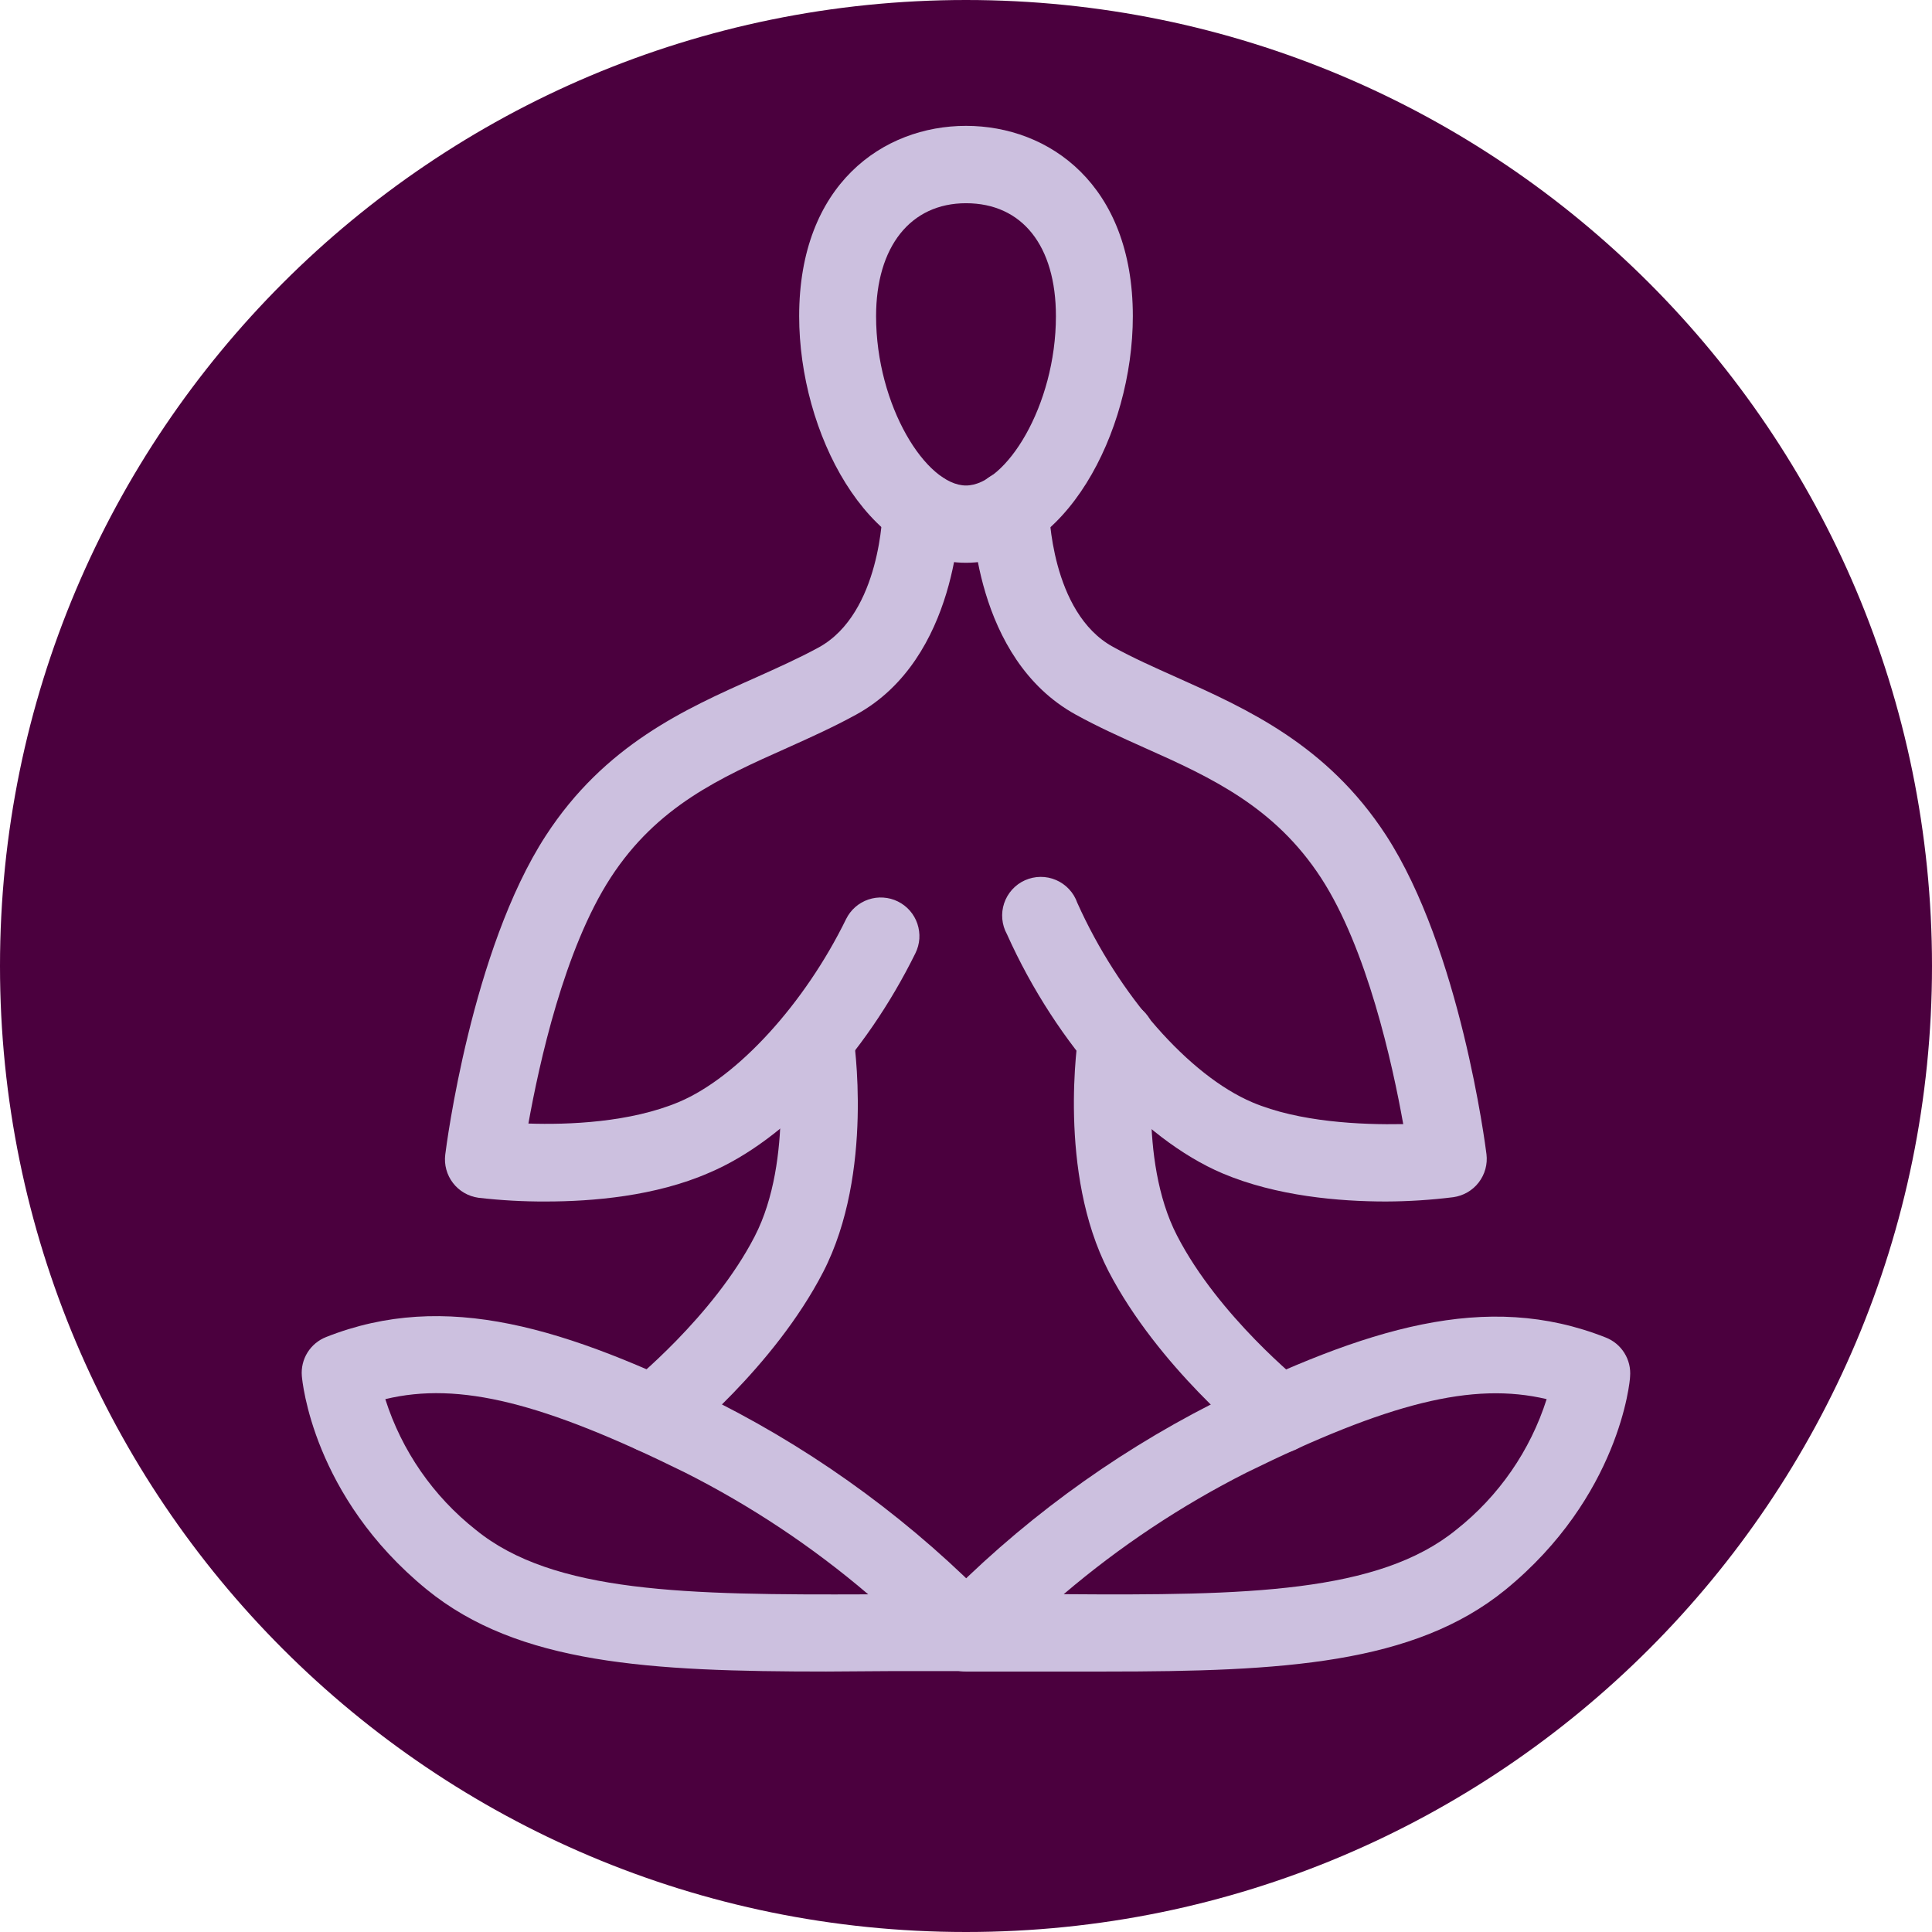
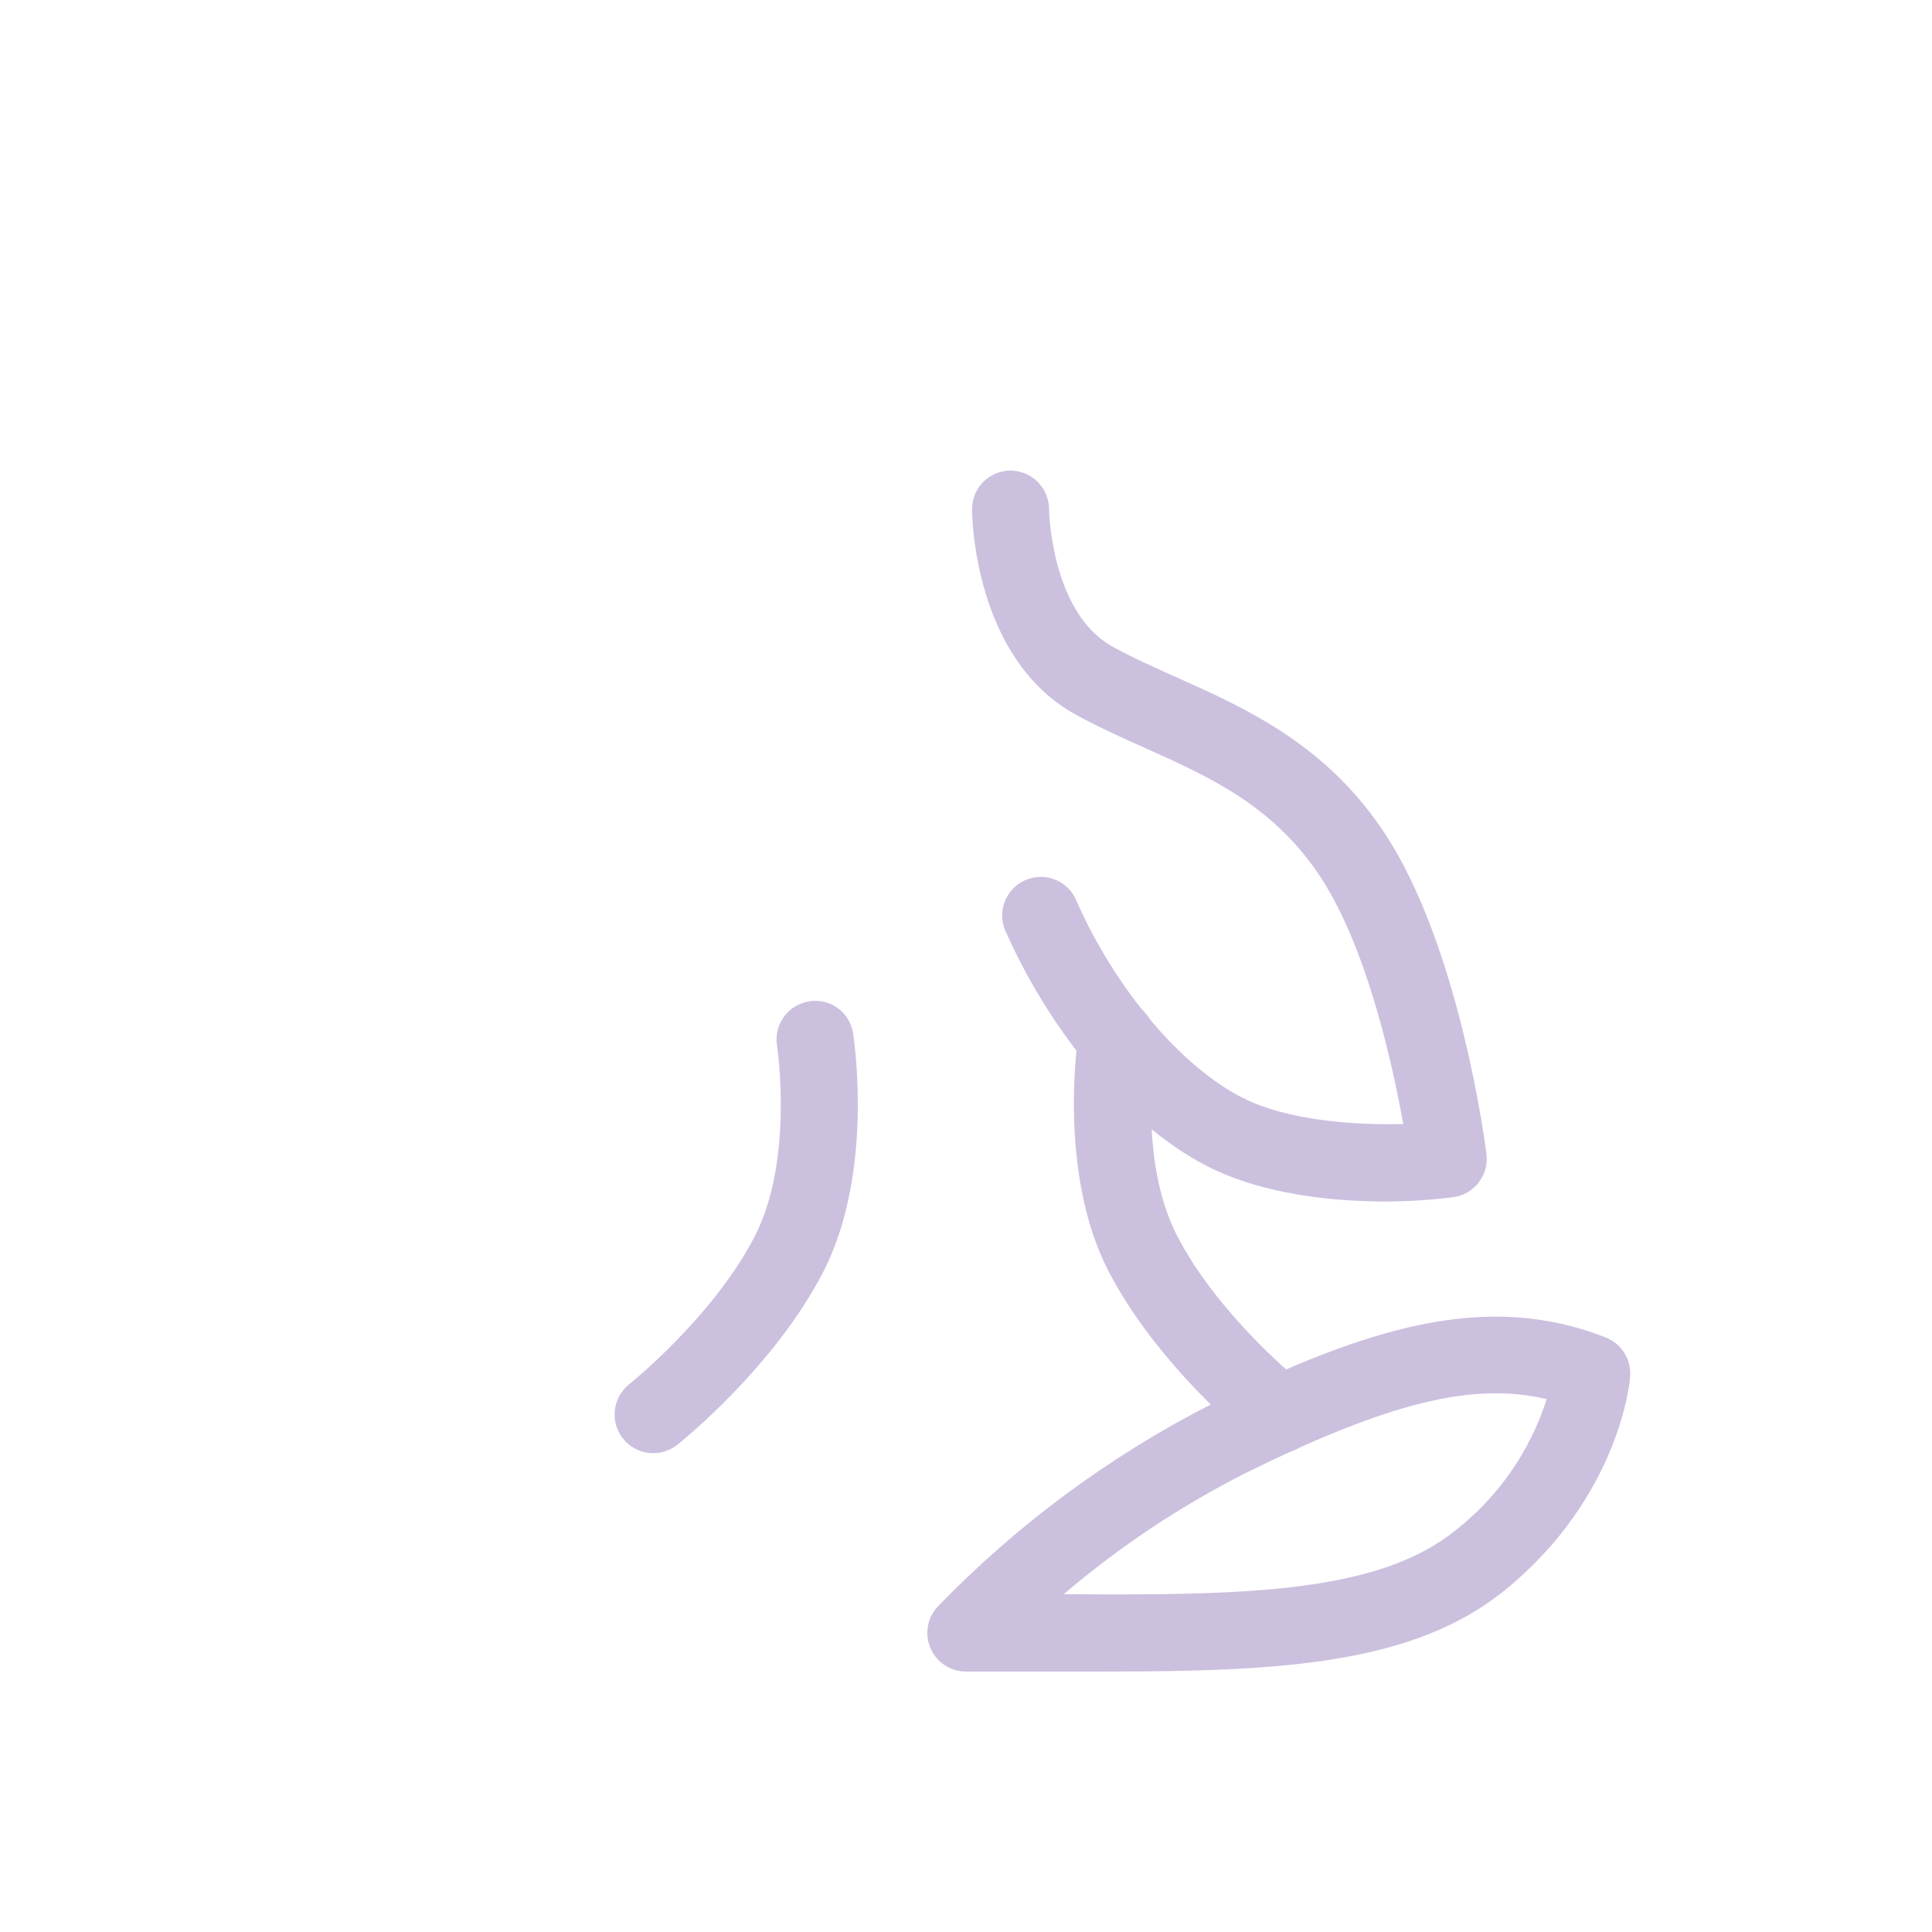
<svg xmlns="http://www.w3.org/2000/svg" width="48" height="48" viewBox="0 0 48 48" fill="none">
-   <path d="M24 48C37.255 48 48 37.255 48 24C48 10.745 37.255 0 24 0C10.745 0 0 10.745 0 24C0 37.255 10.745 48 24 48Z" fill="#4B003E" />
-   <path d="M24 13.982C21.552 13.982 19.855 10.755 19.855 7.855C19.855 4.582 21.94 3.127 24 3.127C26.06 3.127 28.145 4.582 28.145 7.855C28.145 10.755 26.448 13.982 24 13.982ZM24 5.049C22.623 5.049 21.766 6.127 21.766 7.857C21.766 10.083 23.014 12.062 24 12.062C24.986 12.062 26.234 10.083 26.234 7.855C26.234 6.109 25.398 5.049 24 5.049Z" fill="#CCC0DF" />
-   <path d="M13.562 29.851C13.002 29.854 12.443 29.822 11.886 29.758C11.636 29.723 11.409 29.592 11.255 29.392C11.101 29.192 11.031 28.939 11.062 28.688C11.088 28.47 11.716 23.6 13.56 20.762C15.024 18.508 17.018 17.616 18.777 16.834C19.318 16.59 19.846 16.355 20.343 16.084C21.888 15.233 21.929 12.685 21.929 12.659C21.932 12.405 22.034 12.163 22.213 11.985C22.393 11.806 22.636 11.706 22.889 11.705C23.142 11.704 23.385 11.804 23.565 11.982C23.745 12.16 23.847 12.401 23.849 12.654C23.849 12.805 23.81 16.363 21.27 17.755C20.729 18.052 20.153 18.314 19.564 18.578C17.891 19.324 16.326 20.029 15.172 21.805C14.018 23.581 13.396 26.422 13.128 27.914C14.118 27.947 15.657 27.89 16.876 27.375C18.325 26.76 19.994 24.936 21.022 22.832C21.078 22.719 21.155 22.618 21.25 22.535C21.345 22.452 21.455 22.389 21.575 22.348C21.694 22.308 21.82 22.291 21.946 22.3C22.072 22.308 22.195 22.341 22.308 22.397C22.421 22.453 22.522 22.53 22.605 22.625C22.688 22.72 22.752 22.831 22.792 22.95C22.832 23.07 22.849 23.196 22.841 23.322C22.832 23.447 22.799 23.57 22.743 23.683C21.48 26.245 19.514 28.337 17.616 29.138C16.285 29.72 14.721 29.851 13.562 29.851Z" fill="#CCC0DF" />
-   <path d="M20.526 41.529C16.132 41.529 12.877 41.345 10.603 39.491C7.767 37.176 7.51 34.307 7.499 34.187C7.482 33.982 7.531 33.777 7.64 33.602C7.749 33.428 7.911 33.293 8.103 33.218C11.075 32.044 14.046 32.978 17.875 34.861C20.415 36.154 22.723 37.859 24.704 39.907C24.831 40.044 24.914 40.215 24.945 40.399C24.976 40.583 24.952 40.772 24.878 40.943C24.803 41.113 24.68 41.258 24.524 41.361C24.368 41.463 24.186 41.517 24 41.518H22.169L20.526 41.529ZM9.574 34.765C9.982 36.045 10.764 37.174 11.819 38.007C13.749 39.582 17.055 39.628 21.571 39.611C20.179 38.424 18.651 37.408 17.018 36.584C13.505 34.852 11.415 34.318 9.574 34.761V34.765Z" fill="#CCC0DF" />
  <path d="M16.228 36.103C16.029 36.103 15.835 36.041 15.673 35.926C15.511 35.811 15.389 35.648 15.323 35.46C15.257 35.272 15.252 35.069 15.307 34.877C15.362 34.686 15.475 34.517 15.631 34.393C15.652 34.375 17.723 32.715 18.751 30.716C19.732 28.814 19.309 25.997 19.303 25.969C19.265 25.718 19.328 25.463 19.478 25.258C19.628 25.054 19.853 24.917 20.103 24.878C20.227 24.857 20.354 24.862 20.477 24.891C20.599 24.92 20.714 24.973 20.816 25.047C20.917 25.122 21.003 25.215 21.068 25.323C21.133 25.43 21.176 25.55 21.194 25.674C21.216 25.816 21.724 29.135 20.452 31.602C19.228 33.976 16.916 35.826 16.817 35.903C16.649 36.034 16.442 36.105 16.228 36.103Z" fill="#CCC0DF" />
  <path d="M34.435 29.851C33.279 29.851 31.715 29.72 30.373 29.152C28.352 28.295 26.251 25.963 25.018 23.211C24.954 23.095 24.914 22.967 24.902 22.834C24.89 22.702 24.905 22.569 24.947 22.443C24.989 22.317 25.057 22.201 25.146 22.102C25.235 22.003 25.344 21.924 25.465 21.87C25.586 21.816 25.718 21.787 25.85 21.786C25.983 21.785 26.115 21.811 26.237 21.864C26.359 21.916 26.469 21.994 26.56 22.091C26.651 22.188 26.72 22.303 26.764 22.428C27.794 24.728 29.541 26.718 31.114 27.387C32.273 27.878 33.809 27.948 34.863 27.928C34.594 26.423 33.964 23.565 32.819 21.808C31.673 20.052 30.109 19.323 28.437 18.579C27.848 18.315 27.272 18.056 26.731 17.757C24.189 16.363 24.15 12.809 24.15 12.654C24.15 12.528 24.174 12.403 24.221 12.287C24.269 12.17 24.339 12.064 24.428 11.975C24.516 11.886 24.621 11.815 24.737 11.766C24.853 11.717 24.978 11.692 25.104 11.691C25.357 11.692 25.6 11.792 25.779 11.971C25.959 12.149 26.061 12.392 26.064 12.645C26.064 12.671 26.103 15.219 27.65 16.07C28.145 16.343 28.675 16.579 29.216 16.821C30.975 17.608 32.969 18.501 34.433 20.748C36.277 23.584 36.905 28.465 36.931 28.675C36.962 28.925 36.892 29.178 36.738 29.378C36.584 29.578 36.357 29.709 36.106 29.744C35.552 29.813 34.994 29.849 34.435 29.851Z" fill="#CCC0DF" />
  <path d="M27.473 41.529H25.828H23.997C23.811 41.529 23.629 41.474 23.473 41.372C23.317 41.27 23.194 41.125 23.12 40.954C23.045 40.783 23.021 40.595 23.052 40.411C23.083 40.227 23.166 40.056 23.293 39.919C25.274 37.871 27.582 36.166 30.122 34.873C33.953 32.99 36.925 32.056 39.894 33.23C40.086 33.305 40.248 33.439 40.357 33.614C40.466 33.788 40.516 33.993 40.499 34.198C40.499 34.318 40.232 37.188 37.396 39.502C35.127 41.344 31.867 41.529 27.473 41.529ZM26.43 39.607C30.962 39.64 34.252 39.579 36.183 38.004C37.237 37.171 38.019 36.042 38.426 34.761C36.582 34.325 34.499 34.853 30.971 36.585C29.343 37.408 27.819 38.422 26.43 39.605V39.607Z" fill="#CCC0DF" />
  <path d="M31.772 36.103C31.554 36.101 31.343 36.024 31.176 35.885C31.078 35.808 28.776 33.96 27.541 31.584C26.269 29.119 26.777 25.798 26.799 25.656C26.818 25.532 26.861 25.413 26.926 25.305C26.991 25.198 27.077 25.104 27.178 25.03C27.28 24.956 27.395 24.903 27.517 24.874C27.639 24.845 27.766 24.84 27.89 24.86C28.141 24.899 28.365 25.036 28.515 25.24C28.665 25.445 28.729 25.7 28.691 25.951C28.691 25.979 28.255 28.787 29.243 30.698C30.277 32.706 32.341 34.357 32.363 34.375C32.525 34.496 32.645 34.666 32.705 34.86C32.764 35.054 32.761 35.262 32.695 35.454C32.63 35.646 32.505 35.812 32.339 35.928C32.173 36.045 31.974 36.106 31.772 36.103Z" fill="#CCC0DF" />
</svg>